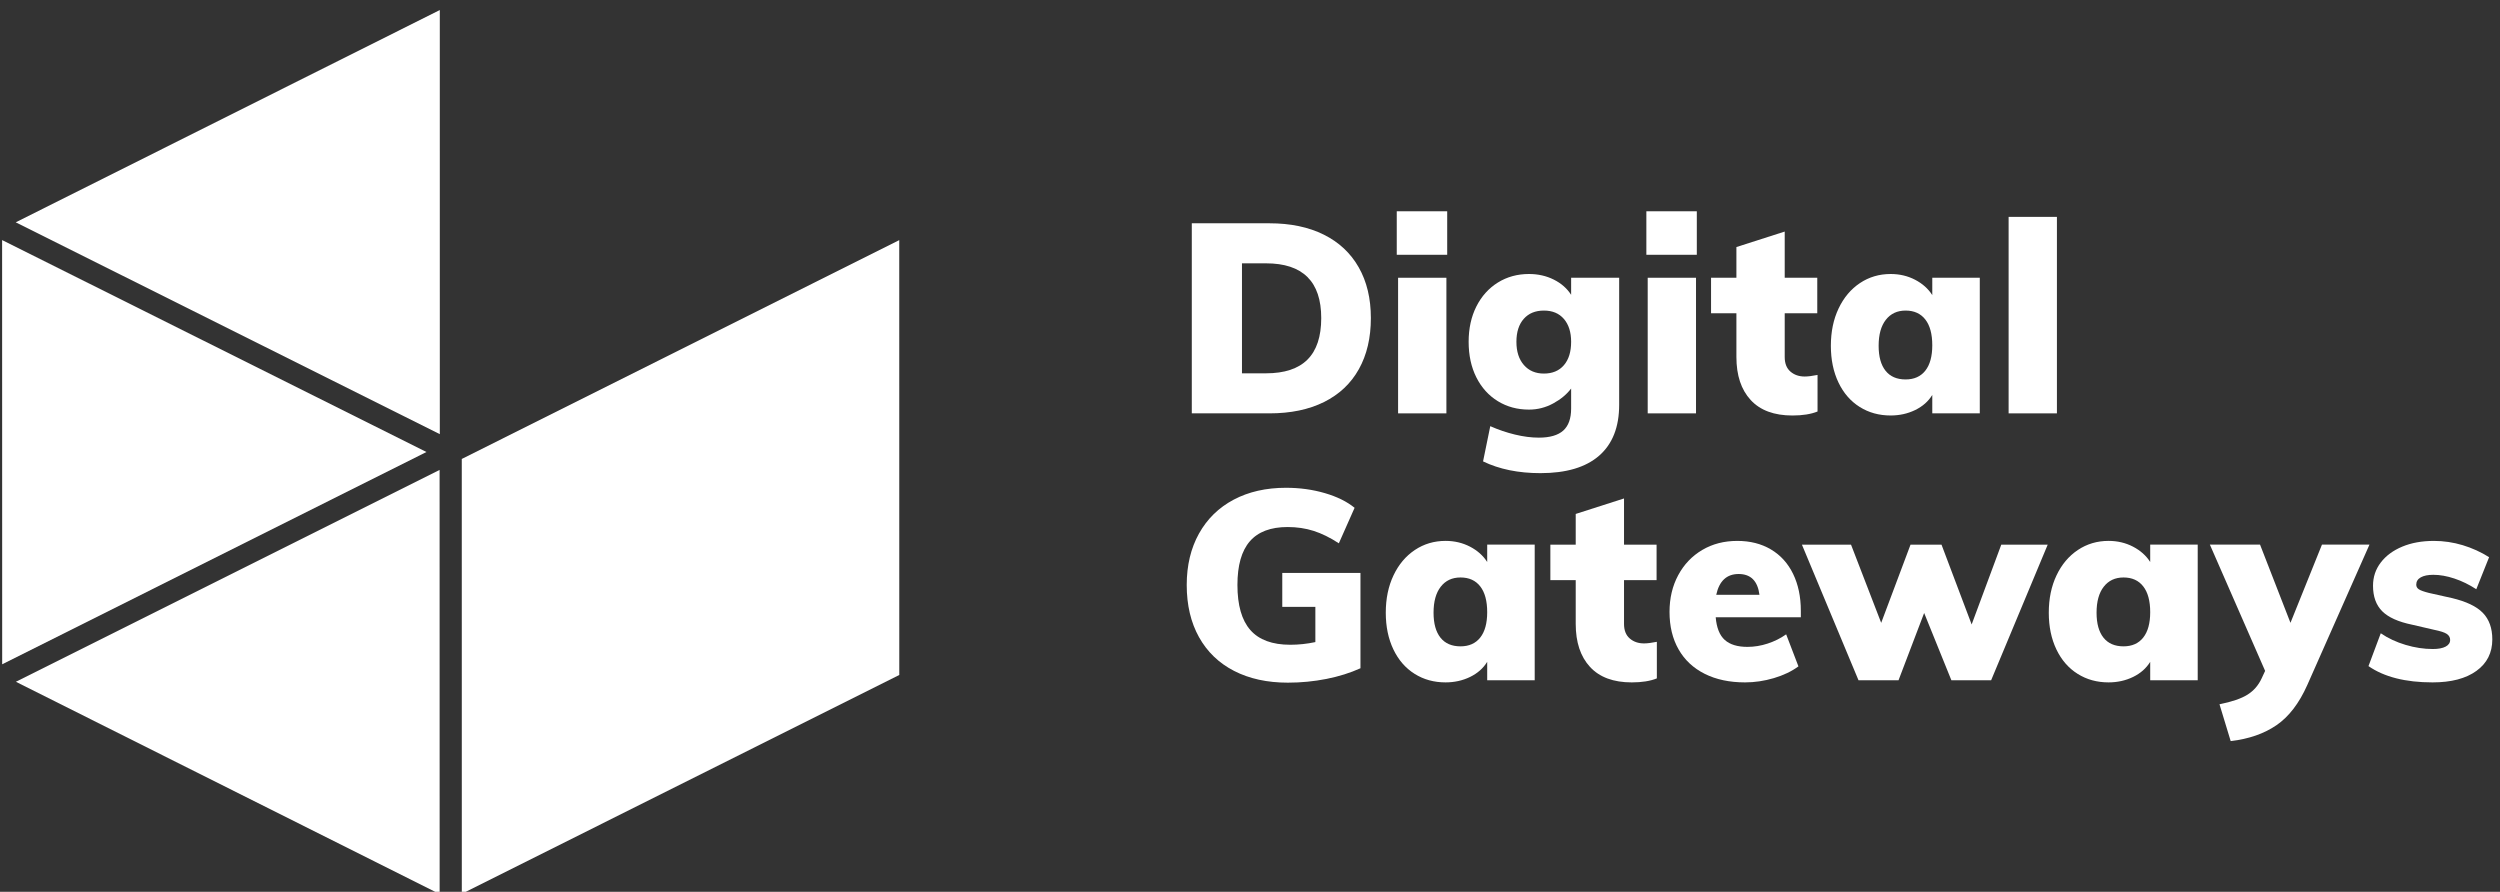
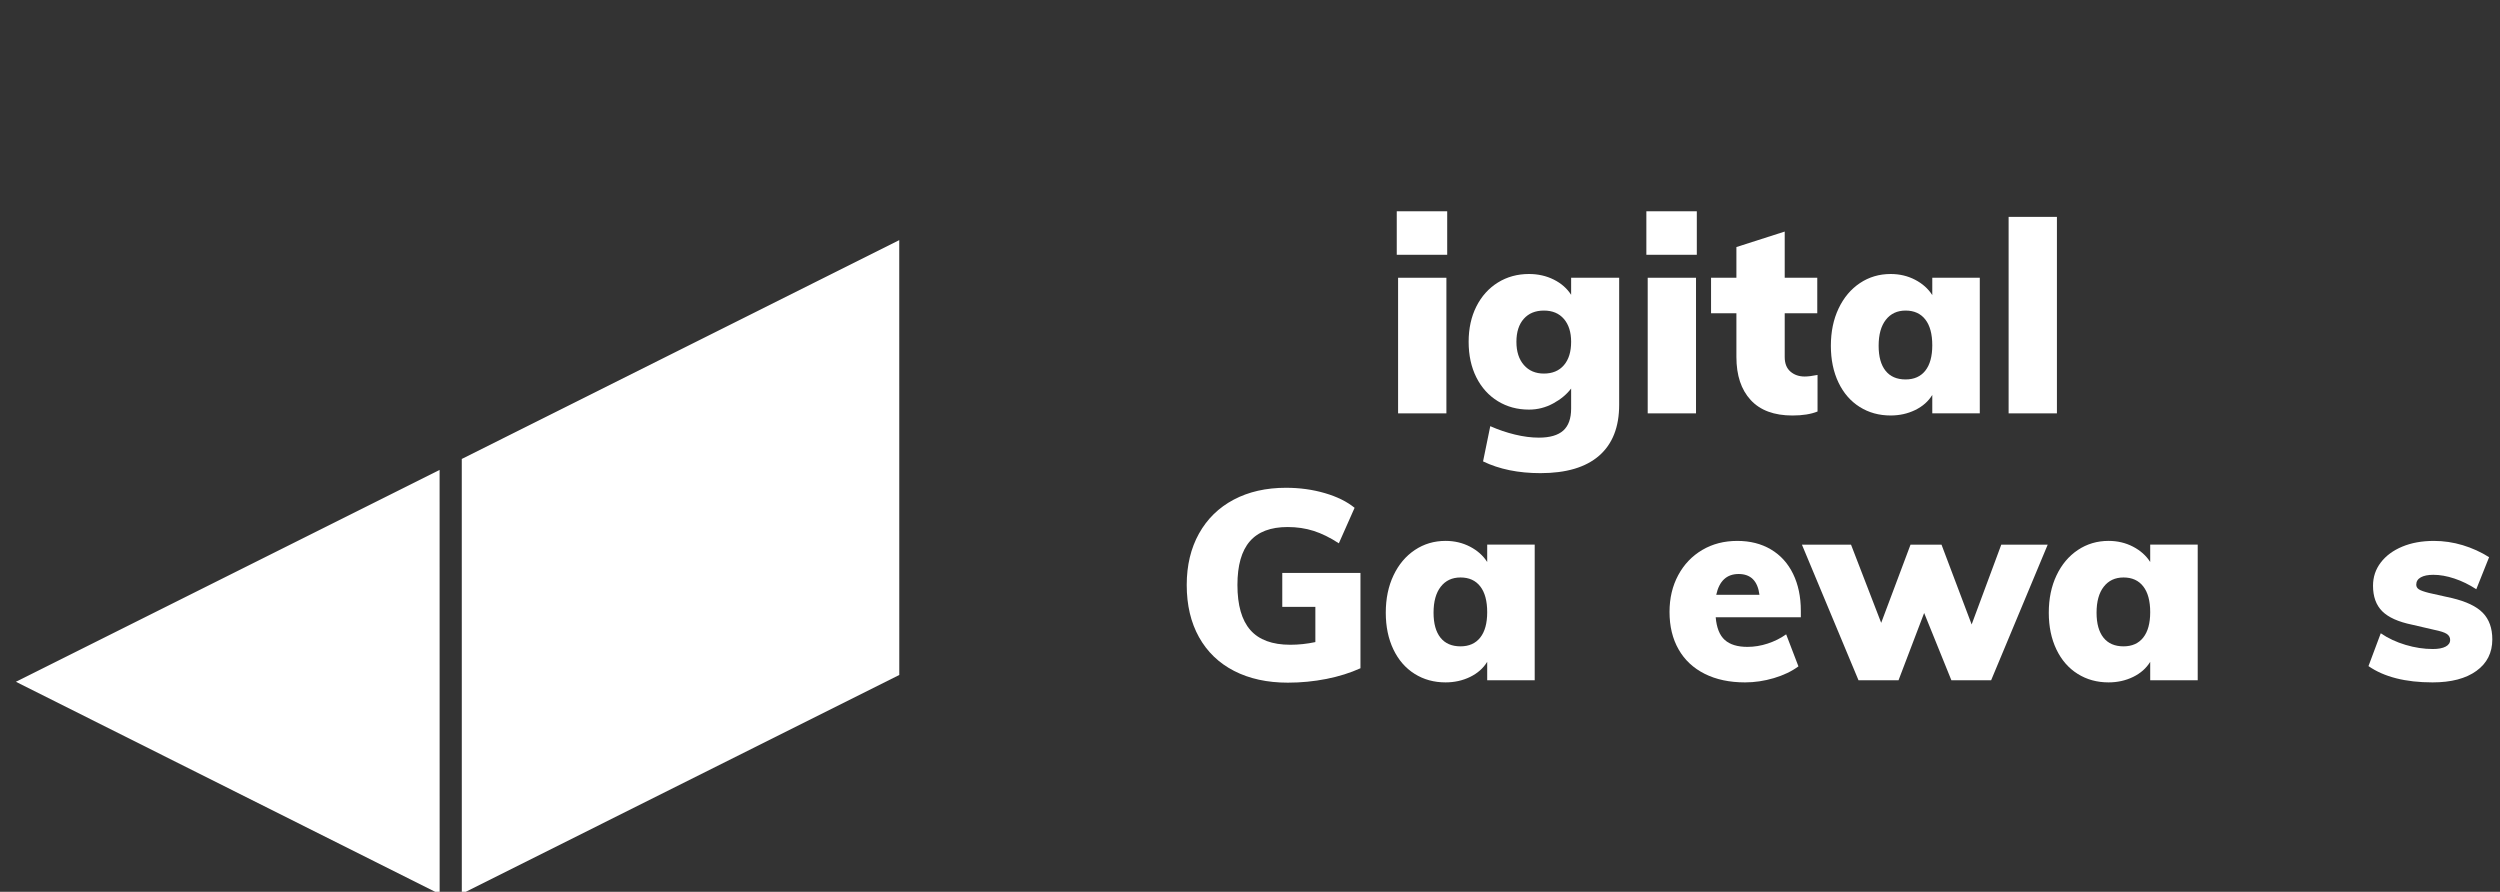
<svg xmlns="http://www.w3.org/2000/svg" width="100%" height="100%" viewBox="0 0 342 122" version="1.1" xml:space="preserve" style="fill-rule:evenodd;clip-rule:evenodd;stroke-linejoin:round;stroke-miterlimit:2;">
  <rect x="0" y="0" width="342" height="122" fill="#333333" stroke="none" />
  <g transform="matrix(1,0,0,1,-2360,-2949)">
    <g transform="matrix(1,0,0,1.825,0,0)">
      <g transform="matrix(0.355,0,0,0.355,2358.8,1615.32)">
        <g transform="matrix(0.013,97.058,-177.086,0.007,265.617,72.792)">
          <path d="M0.265,0.476L-0.211,-0.476L0.735,-0.476L1.211,0.476L0.265,0.476Z" style="fill:white;" />
        </g>
        <g transform="matrix(-177.078,48.527,7.299,8.001,212.5,135.882)">
          <path d="M0.957,-4.594L0.035,-4.593L0.404,4.362L0.957,-4.594Z" style="fill:white;" />
        </g>
        <g transform="matrix(-18.175,63.092,0.998,0.086,106.142,10.328)">
-           <path d="M0.72,-83.782L-0.191,63.372L1.194,88.599L0.72,-83.782Z" style="fill:white;" />
-         </g>
+           </g>
        <g transform="matrix(154.038,-50.436,-92.023,-84.426,-16.46,107.176)">
-           <path d="M-0.082,-0.362L0.385,0.42L0.934,-0.438L-0.082,-0.362Z" style="fill:white;" />
-         </g>
+           </g>
        <g transform="matrix(4.167,0,0,2.284,0,-56.506)">
-           <path d="M117.886,59.956C119.597,59.956 120.876,59.533 121.724,58.685C122.572,57.838 122.995,56.559 122.995,54.848C122.995,51.475 121.292,49.788 117.886,49.788L115.665,49.788L115.665,59.956L117.886,59.956ZM111.025,46.086L118.207,46.086C120.149,46.086 121.823,46.435 123.23,47.135C124.636,47.834 125.714,48.842 126.462,50.158C127.211,51.475 127.585,53.038 127.585,54.848C127.585,56.674 127.215,58.249 126.475,59.573C125.735,60.898 124.661,61.91 123.254,62.609C121.847,63.309 120.165,63.658 118.207,63.658L111.025,63.658L111.025,46.086Z" style="fill:white;fill-rule:nonzero;" />
-         </g>
+           </g>
        <g transform="matrix(4.167,0,0,2.284,0,-59.042)">
          <path d="M130.103,52.232L134.57,52.232L134.57,64.769L130.103,64.769L130.103,52.232ZM129.979,46.086L134.644,46.086L134.644,50.108L129.979,50.108L129.979,46.086Z" style="fill:white;fill-rule:nonzero;" />
        </g>
        <g transform="matrix(4.167,0,0,2.284,0,-33.173)">
          <path d="M145.439,48.986C145.883,48.468 146.105,47.749 146.105,46.827C146.105,45.938 145.883,45.235 145.439,44.716C144.995,44.198 144.377,43.939 143.587,43.939C142.798,43.939 142.176,44.194 141.724,44.705C141.272,45.215 141.045,45.923 141.045,46.827C141.045,47.732 141.276,48.448 141.737,48.974C142.197,49.501 142.814,49.763 143.587,49.763C144.377,49.763 144.995,49.505 145.439,48.986M150.547,40.904L150.547,52.651C150.547,54.708 149.93,56.275 148.697,57.353C147.462,58.43 145.653,58.969 143.267,58.969C141.226,58.969 139.458,58.607 137.96,57.883L138.627,54.626C139.368,54.955 140.128,55.214 140.91,55.403C141.691,55.592 142.427,55.687 143.119,55.687C144.139,55.687 144.891,55.468 145.377,55.033C145.862,54.596 146.105,53.918 146.105,52.997L146.105,51.146C145.694,51.689 145.138,52.15 144.439,52.528C143.74,52.907 142.996,53.095 142.206,53.095C141.136,53.095 140.177,52.837 139.331,52.318C138.483,51.799 137.821,51.068 137.343,50.122C136.866,49.175 136.627,48.078 136.627,46.827C136.627,45.592 136.866,44.503 137.343,43.556C137.821,42.611 138.483,41.875 139.331,41.347C140.177,40.821 141.136,40.558 142.206,40.558C143.044,40.558 143.81,40.731 144.501,41.076C145.192,41.422 145.726,41.89 146.105,42.483L146.105,40.904L150.547,40.904Z" style="fill:white;fill-rule:nonzero;" />
        </g>
        <g transform="matrix(4.167,0,0,2.284,0,-59.042)">
          <path d="M153.186,52.232L157.653,52.232L157.653,64.769L153.186,64.769L153.186,52.232ZM153.062,46.086L157.727,46.086L157.727,50.108L153.062,50.108L153.062,46.086Z" style="fill:white;fill-rule:nonzero;" />
        </g>
        <g transform="matrix(4.167,0,0,2.284,0,-54.309)">
          <path d="M168.892,59.143L168.892,62.524C168.283,62.771 167.509,62.894 166.572,62.894C164.876,62.894 163.589,62.417 162.709,61.462C161.829,60.508 161.389,59.184 161.389,57.489L161.389,53.442L159.044,53.442L159.044,50.16L161.389,50.16L161.389,47.321L165.856,45.889L165.856,50.16L168.867,50.16L168.867,53.442L165.856,53.442L165.856,57.489C165.856,58.081 166.033,58.53 166.386,58.834C166.74,59.139 167.18,59.29 167.706,59.29C168.003,59.29 168.398,59.242 168.892,59.143" style="fill:white;fill-rule:nonzero;" />
        </g>
        <g transform="matrix(4.167,0,0,2.284,0,-45.348)">
          <path d="M178.861,54.823C179.289,54.28 179.503,53.499 179.503,52.479C179.503,51.442 179.289,50.648 178.861,50.097C178.433,49.546 177.824,49.27 177.035,49.27C176.261,49.27 175.652,49.554 175.209,50.122C174.764,50.689 174.542,51.492 174.542,52.528C174.542,53.532 174.756,54.302 175.183,54.836C175.611,55.371 176.228,55.637 177.035,55.637C177.824,55.637 178.433,55.366 178.861,54.823M183.896,46.235L183.896,58.772L179.503,58.772L179.503,57.069C179.14,57.662 178.614,58.127 177.924,58.464C177.232,58.801 176.475,58.969 175.652,58.969C174.583,58.969 173.629,58.707 172.79,58.179C171.951,57.653 171.297,56.901 170.828,55.922C170.359,54.943 170.124,53.811 170.124,52.528C170.124,51.228 170.362,50.077 170.84,49.073C171.317,48.069 171.975,47.288 172.814,46.728C173.653,46.169 174.599,45.889 175.652,45.889C176.475,45.889 177.228,46.066 177.911,46.42C178.593,46.774 179.124,47.247 179.503,47.839L179.503,46.235L183.896,46.235Z" style="fill:white;fill-rule:nonzero;" />
        </g>
        <g transform="matrix(4.167,0,0,2.284,0,-57.859)">
          <rect x="186.562" y="46.086" width="4.467" height="18.165" style="fill:white;" />
        </g>
        <g transform="matrix(4.167,0,0,2.284,0,56.221)">
          <path d="M126.623,29.055L126.623,37.867C125.685,38.294 124.636,38.623 123.476,38.854C122.316,39.083 121.127,39.199 119.91,39.199C118.001,39.199 116.344,38.837 114.936,38.113C113.53,37.389 112.448,36.348 111.691,34.991C110.935,33.633 110.556,32.026 110.556,30.166C110.556,28.357 110.935,26.773 111.691,25.415C112.448,24.058 113.518,23.013 114.899,22.281C116.281,21.549 117.894,21.183 119.737,21.183C121.004,21.183 122.201,21.347 123.328,21.676C124.455,22.005 125.372,22.457 126.08,23.034L124.624,26.316C123.817,25.789 123.04,25.407 122.291,25.168C121.542,24.93 120.74,24.811 119.885,24.811C118.321,24.811 117.158,25.251 116.393,26.131C115.628,27.011 115.245,28.357 115.245,30.166C115.245,32.041 115.644,33.432 116.442,34.337C117.24,35.242 118.47,35.695 120.132,35.695C120.905,35.695 121.678,35.613 122.452,35.448L122.452,32.19L119.392,32.19L119.392,29.055L126.623,29.055Z" style="fill:white;fill-rule:nonzero;" />
        </g>
        <g transform="matrix(4.167,0,0,2.284,0,67.378)">
          <path d="M137.701,30.142C138.129,29.6 138.343,28.819 138.343,27.799C138.343,26.762 138.129,25.968 137.701,25.417C137.273,24.865 136.664,24.59 135.875,24.59C135.101,24.59 134.492,24.874 134.049,25.442C133.604,26.009 133.382,26.812 133.382,27.848C133.382,28.852 133.596,29.622 134.023,30.156C134.451,30.691 135.068,30.957 135.875,30.957C136.664,30.957 137.273,30.685 137.701,30.142M142.736,21.554L142.736,34.092L138.343,34.092L138.343,32.389C137.98,32.981 137.454,33.447 136.764,33.784C136.072,34.121 135.315,34.289 134.492,34.289C133.423,34.289 132.469,34.027 131.63,33.499C130.791,32.972 130.137,32.221 129.668,31.242C129.199,30.263 128.964,29.131 128.964,27.848C128.964,26.548 129.202,25.397 129.68,24.392C130.157,23.388 130.815,22.608 131.654,22.048C132.493,21.488 133.439,21.208 134.492,21.208C135.315,21.208 136.068,21.386 136.751,21.74C137.433,22.094 137.964,22.566 138.343,23.158L138.343,21.554L142.736,21.554Z" style="fill:white;fill-rule:nonzero;" />
        </g>
        <g transform="matrix(4.167,0,0,2.284,0,58.417)">
-           <path d="M154.032,34.462L154.032,37.843C153.423,38.09 152.649,38.213 151.712,38.213C150.016,38.213 148.729,37.736 147.849,36.781C146.969,35.827 146.529,34.503 146.529,32.808L146.529,28.761L144.184,28.761L144.184,25.479L146.529,25.479L146.529,22.64L150.996,21.208L150.996,25.479L154.007,25.479L154.007,28.761L150.996,28.761L150.996,32.808C150.996,33.4 151.173,33.849 151.526,34.153C151.88,34.458 152.32,34.609 152.846,34.609C153.143,34.609 153.538,34.561 154.032,34.462" style="fill:white;fill-rule:nonzero;" />
-         </g>
+           </g>
        <g transform="matrix(4.167,0,0,2.284,0,67.381)">
          <path d="M159.523,26.193L163.521,26.193C163.357,24.91 162.715,24.268 161.596,24.268C160.494,24.268 159.802,24.91 159.523,26.193M167.347,28.266L159.474,28.266C159.556,29.237 159.835,29.936 160.313,30.364C160.79,30.792 161.489,31.005 162.411,31.005C163.036,31.005 163.661,30.903 164.287,30.697C164.912,30.492 165.479,30.208 165.99,29.845L167.125,32.807C166.5,33.268 165.743,33.63 164.854,33.893C163.965,34.156 163.077,34.288 162.189,34.288C160.757,34.288 159.514,34.025 158.461,33.498C157.409,32.971 156.602,32.219 156.044,31.24C155.484,30.261 155.204,29.105 155.204,27.772C155.204,26.505 155.471,25.375 156.006,24.379C156.541,23.383 157.281,22.606 158.227,22.047C159.173,21.487 160.255,21.208 161.473,21.208C162.658,21.208 163.694,21.47 164.583,21.997C165.471,22.524 166.154,23.277 166.631,24.256C167.108,25.235 167.347,26.374 167.347,27.673L167.347,28.266Z" style="fill:white;fill-rule:nonzero;" />
        </g>
        <g transform="matrix(4.167,0,0,2.284,0,67.719)">
          <path d="M185.884,21.405L190.178,21.405L184.946,33.942L181.269,33.942L178.751,27.722L176.382,33.942L172.68,33.942L167.447,21.405L171.988,21.405L174.778,28.635L177.492,21.405L180.356,21.405L183.144,28.784L185.884,21.405Z" style="fill:white;fill-rule:nonzero;" />
        </g>
        <g transform="matrix(4.167,0,0,2.284,0,67.378)">
          <path d="M199.014,30.142C199.442,29.6 199.656,28.819 199.656,27.799C199.656,26.762 199.442,25.968 199.014,25.417C198.586,24.865 197.977,24.59 197.188,24.59C196.414,24.59 195.805,24.874 195.362,25.442C194.917,26.009 194.695,26.812 194.695,27.848C194.695,28.852 194.909,29.622 195.336,30.156C195.764,30.691 196.381,30.957 197.188,30.957C197.977,30.957 198.586,30.685 199.014,30.142M204.049,21.554L204.049,34.092L199.656,34.092L199.656,32.389C199.293,32.981 198.767,33.447 198.077,33.784C197.385,34.121 196.628,34.289 195.805,34.289C194.736,34.289 193.782,34.027 192.943,33.499C192.104,32.972 191.45,32.221 190.981,31.242C190.512,30.263 190.277,29.131 190.277,27.848C190.277,26.548 190.515,25.397 190.993,24.392C191.47,23.388 192.128,22.608 192.967,22.048C193.806,21.488 194.752,21.208 195.805,21.208C196.628,21.208 197.381,21.386 198.064,21.74C198.746,22.094 199.277,22.566 199.656,23.158L199.656,21.554L204.049,21.554Z" style="fill:white;fill-rule:nonzero;" />
        </g>
        <g transform="matrix(4.167,0,0,2.284,0,80.569)">
-           <path d="M219.933,15.778L214.182,28.759C213.425,30.454 212.475,31.692 211.331,32.473C210.188,33.255 208.778,33.745 207.099,33.942L206.063,30.537C207.214,30.305 208.078,30.009 208.654,29.648C209.23,29.286 209.665,28.784 209.962,28.142L210.283,27.451L205.174,15.778L209.814,15.778L212.627,23.008L215.539,15.778L219.933,15.778Z" style="fill:white;fill-rule:nonzero;" />
-         </g>
+           </g>
        <g transform="matrix(4.167,0,0,2.284,0,67.381)">
          <path d="M219.841,32.783L220.977,29.747C221.651,30.208 222.416,30.565 223.272,30.82C224.127,31.076 224.966,31.203 225.789,31.203C226.299,31.203 226.694,31.129 226.974,30.981C227.253,30.833 227.394,30.628 227.394,30.364C227.394,30.134 227.29,29.949 227.085,29.808C226.879,29.669 226.488,29.542 225.912,29.426L223.889,28.957C222.606,28.694 221.68,28.278 221.112,27.711C220.544,27.143 220.261,26.357 220.261,25.354C220.261,24.548 220.499,23.832 220.977,23.207C221.453,22.582 222.115,22.093 222.963,21.738C223.811,21.385 224.785,21.208 225.888,21.208C226.792,21.208 227.681,21.34 228.553,21.602C229.425,21.866 230.239,22.236 230.996,22.713L229.812,25.675C229.154,25.247 228.48,24.918 227.788,24.687C227.097,24.457 226.447,24.342 225.838,24.342C225.345,24.342 224.958,24.421 224.679,24.576C224.399,24.733 224.259,24.959 224.259,25.255C224.259,25.436 224.341,25.58 224.506,25.687C224.67,25.794 224.983,25.905 225.444,26.02L227.541,26.489C228.874,26.802 229.832,27.259 230.416,27.859C231,28.46 231.293,29.278 231.293,30.314C231.293,31.549 230.803,32.519 229.824,33.226C228.845,33.934 227.492,34.288 225.765,34.288C223.263,34.288 221.289,33.786 219.841,32.783" style="fill:white;fill-rule:nonzero;" />
        </g>
      </g>
    </g>
  </g>
</svg>